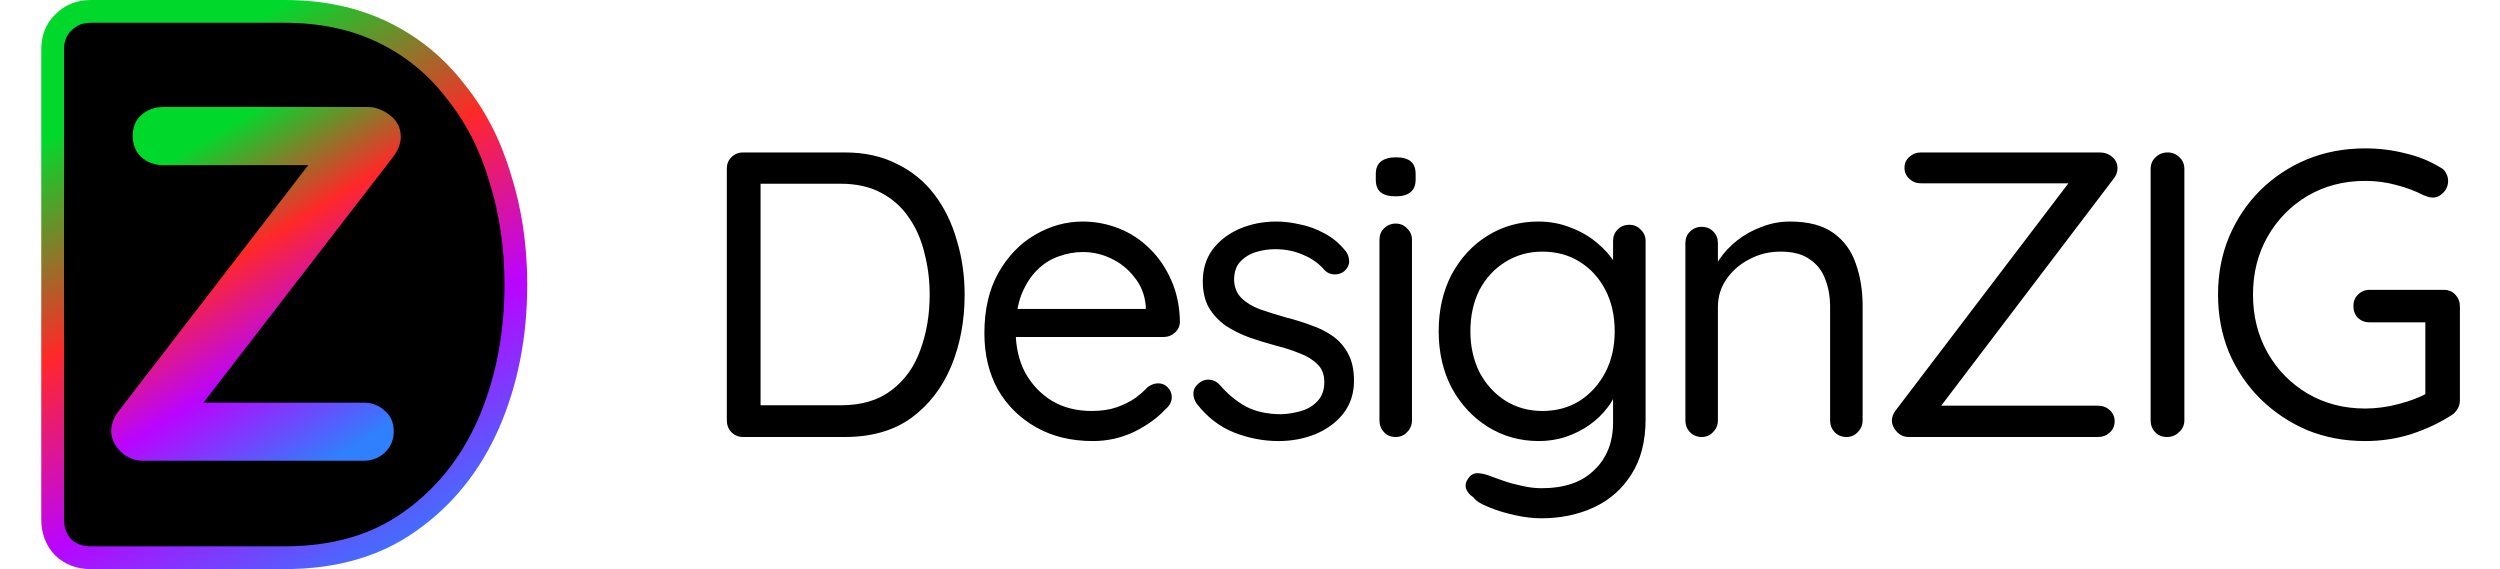
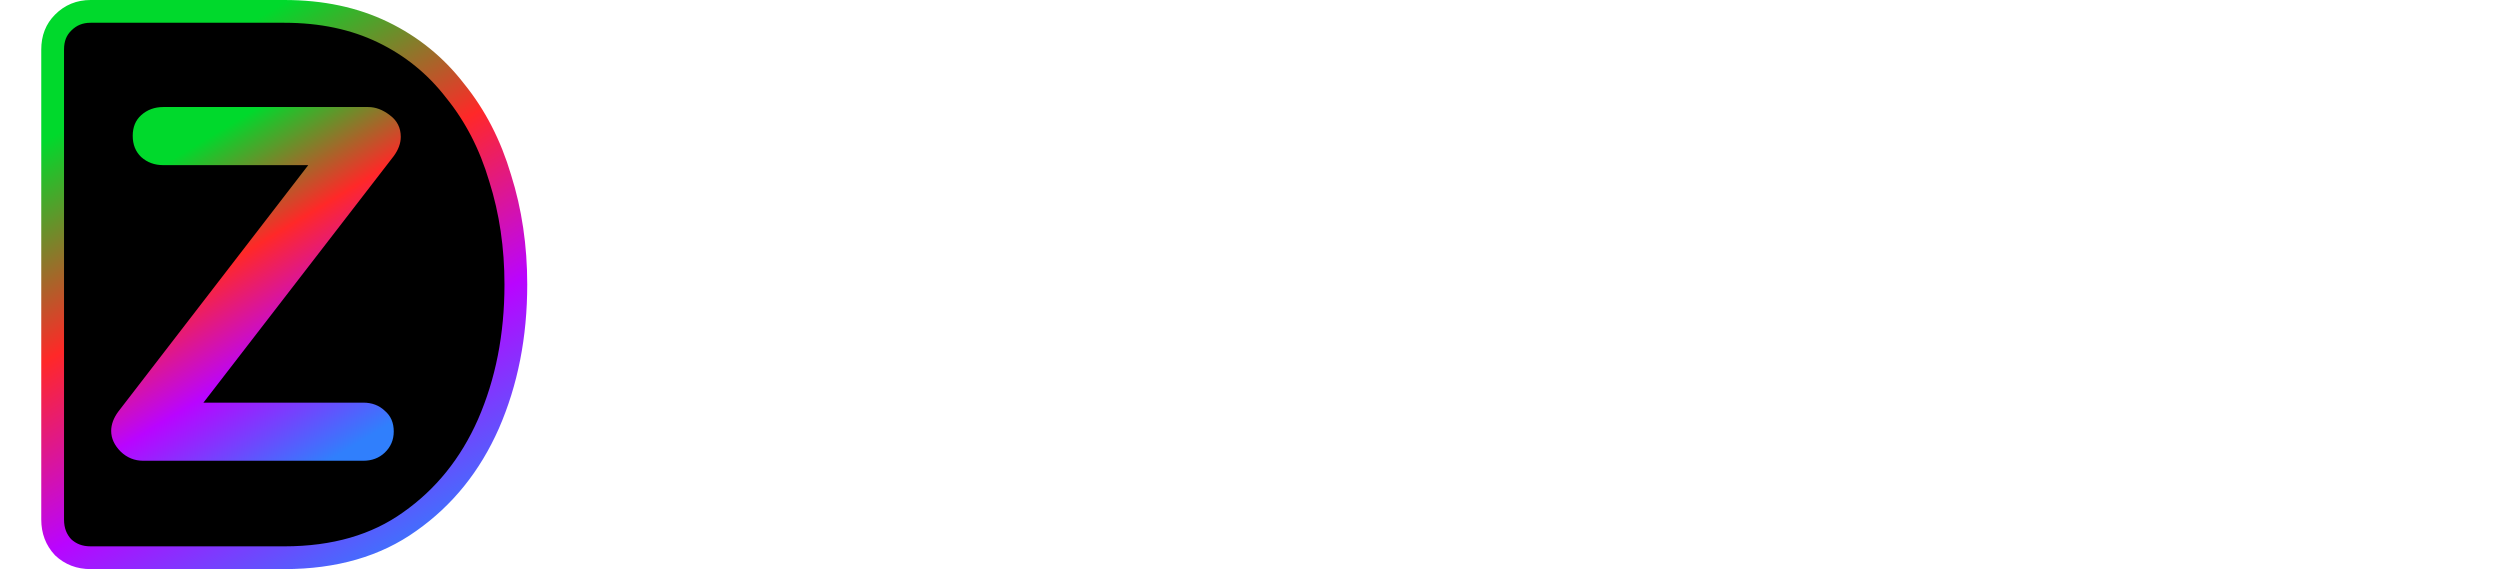
<svg xmlns="http://www.w3.org/2000/svg" width="123" height="28" viewBox="0 0 123 28" fill="none">
  <g clip-path="url(#clip0_99_688)">
    <path d="M22.388 4.462L22.388 4.462L22.396 4.472C23.383 5.691 24.12 7.117 24.606 8.759L24.606 8.759L24.609 8.769C25.122 10.39 25.38 12.132 25.38 14C25.38 16.518 24.928 18.8 24.032 20.855C23.141 22.874 21.85 24.471 20.158 25.662L20.155 25.664C18.514 26.837 16.468 27.44 13.985 27.44H4.461C3.911 27.44 3.471 27.267 3.104 26.925C2.763 26.556 2.59 26.113 2.59 25.56V2.44C2.59 1.881 2.766 1.454 3.104 1.115C3.475 0.743 3.916 0.56 4.461 0.56H13.985C15.826 0.56 17.441 0.906 18.842 1.584C20.252 2.266 21.432 3.224 22.388 4.462Z" fill="black" stroke="url(#paint0_linear_99_688)" stroke-width="1.12" />
    <g filter="url(#filter0_d_99_688)">
      <path d="M18.046 5.266C18.407 5.266 18.761 5.399 19.106 5.664C19.467 5.929 19.648 6.286 19.648 6.733C19.648 7.048 19.533 7.363 19.303 7.678L9.862 19.909L9.566 19.81H17.799C18.227 19.81 18.58 19.942 18.859 20.208C19.155 20.456 19.303 20.796 19.303 21.227C19.303 21.641 19.155 21.989 18.859 22.271C18.58 22.536 18.227 22.669 17.799 22.669H6.978C6.551 22.669 6.181 22.52 5.869 22.221C5.557 21.907 5.4 21.567 5.4 21.202C5.4 20.887 5.515 20.572 5.745 20.257L15.211 7.976L15.433 8.125H7.964C7.537 8.125 7.175 7.993 6.879 7.728C6.6 7.462 6.46 7.114 6.46 6.683C6.46 6.253 6.6 5.913 6.879 5.664C7.175 5.399 7.537 5.266 7.964 5.266H18.046Z" fill="url(#paint1_linear_99_688)" />
    </g>
  </g>
-   <path d="M41.56 7.5C42.533 7.5 43.387 7.687 44.12 8.06C44.867 8.42 45.487 8.927 45.98 9.58C46.473 10.233 46.84 10.987 47.08 11.84C47.333 12.68 47.46 13.567 47.46 14.5C47.46 15.78 47.24 16.953 46.8 18.02C46.36 19.073 45.707 19.92 44.84 20.56C43.973 21.187 42.88 21.5 41.56 21.5H36.56C36.333 21.5 36.14 21.42 35.98 21.26C35.833 21.1 35.76 20.907 35.76 20.68V8.3C35.76 8.073 35.833 7.887 35.98 7.74C36.14 7.58 36.333 7.5 36.56 7.5H41.56ZM41.36 19.94C42.387 19.94 43.22 19.693 43.86 19.2C44.513 18.707 44.987 18.047 45.28 17.22C45.587 16.393 45.74 15.487 45.74 14.5C45.74 13.78 45.653 13.093 45.48 12.44C45.32 11.773 45.06 11.187 44.7 10.68C44.353 10.173 43.9 9.773 43.34 9.48C42.793 9.187 42.133 9.04 41.36 9.04H37.26L37.42 8.88V20.14L37.3 19.94H41.36ZM53.772 21.7C52.705 21.7 51.772 21.473 50.972 21.02C50.172 20.567 49.545 19.947 49.092 19.16C48.652 18.36 48.432 17.44 48.432 16.4C48.432 15.24 48.658 14.253 49.112 13.44C49.578 12.613 50.178 11.987 50.912 11.56C51.658 11.12 52.445 10.9 53.272 10.9C53.885 10.9 54.478 11.013 55.052 11.24C55.625 11.467 56.132 11.8 56.572 12.24C57.012 12.667 57.365 13.187 57.632 13.8C57.898 14.4 58.038 15.073 58.052 15.82C58.052 16.033 57.972 16.213 57.812 16.36C57.652 16.507 57.465 16.58 57.252 16.58H49.352L48.992 15.2H56.692L56.372 15.48V15.04C56.318 14.493 56.132 14.027 55.812 13.64C55.505 13.24 55.125 12.933 54.672 12.72C54.232 12.507 53.765 12.4 53.272 12.4C52.872 12.4 52.472 12.473 52.072 12.62C51.685 12.753 51.332 12.98 51.012 13.3C50.705 13.607 50.452 14.007 50.252 14.5C50.065 14.993 49.972 15.587 49.972 16.28C49.972 17.053 50.125 17.733 50.432 18.32C50.752 18.907 51.192 19.373 51.752 19.72C52.312 20.053 52.965 20.22 53.712 20.22C54.178 20.22 54.585 20.16 54.932 20.04C55.278 19.92 55.578 19.773 55.832 19.6C56.085 19.413 56.298 19.227 56.472 19.04C56.645 18.92 56.812 18.86 56.972 18.86C57.172 18.86 57.332 18.927 57.452 19.06C57.585 19.193 57.652 19.353 57.652 19.54C57.652 19.767 57.545 19.967 57.332 20.14C56.958 20.553 56.452 20.92 55.812 21.24C55.172 21.547 54.492 21.7 53.772 21.7ZM58.877 19.86C58.757 19.687 58.703 19.507 58.717 19.32C58.73 19.12 58.843 18.947 59.057 18.8C59.19 18.707 59.343 18.667 59.517 18.68C59.703 18.693 59.87 18.78 60.017 18.94C60.39 19.38 60.817 19.733 61.297 20C61.777 20.253 62.363 20.38 63.057 20.38C63.377 20.367 63.697 20.313 64.017 20.22C64.337 20.127 64.603 19.967 64.817 19.74C65.043 19.5 65.157 19.187 65.157 18.8C65.157 18.427 65.043 18.133 64.817 17.92C64.59 17.693 64.297 17.513 63.937 17.38C63.577 17.233 63.183 17.107 62.757 17C62.317 16.88 61.883 16.747 61.457 16.6C61.03 16.44 60.643 16.247 60.297 16.02C59.963 15.78 59.69 15.487 59.477 15.14C59.277 14.78 59.177 14.347 59.177 13.84C59.177 13.24 59.337 12.72 59.657 12.28C59.99 11.84 60.43 11.5 60.977 11.26C61.537 11.02 62.143 10.9 62.797 10.9C63.17 10.9 63.557 10.947 63.957 11.04C64.37 11.12 64.77 11.267 65.157 11.48C65.543 11.68 65.883 11.96 66.177 12.32C66.297 12.453 66.363 12.62 66.377 12.82C66.39 13.02 66.303 13.2 66.117 13.36C65.97 13.467 65.803 13.513 65.617 13.5C65.443 13.487 65.297 13.42 65.177 13.3C64.897 12.967 64.543 12.713 64.117 12.54C63.703 12.353 63.243 12.26 62.737 12.26C62.417 12.26 62.103 12.307 61.797 12.4C61.49 12.493 61.23 12.653 61.017 12.88C60.817 13.093 60.717 13.393 60.717 13.78C60.73 14.14 60.85 14.433 61.077 14.66C61.303 14.887 61.61 15.073 61.997 15.22C62.383 15.353 62.81 15.487 63.277 15.62C63.703 15.727 64.11 15.853 64.497 16C64.897 16.133 65.257 16.313 65.577 16.54C65.897 16.767 66.15 17.06 66.337 17.42C66.523 17.767 66.617 18.207 66.617 18.74C66.617 19.353 66.443 19.887 66.097 20.34C65.75 20.78 65.29 21.12 64.717 21.36C64.157 21.587 63.55 21.7 62.897 21.7C62.163 21.7 61.437 21.56 60.717 21.28C60.01 21 59.397 20.527 58.877 19.86ZM69.469 20.68C69.469 20.907 69.389 21.1 69.229 21.26C69.083 21.42 68.896 21.5 68.669 21.5C68.429 21.5 68.236 21.42 68.089 21.26C67.943 21.1 67.869 20.907 67.869 20.68V11.8C67.869 11.573 67.943 11.387 68.089 11.24C68.249 11.08 68.443 11 68.669 11C68.896 11 69.083 11.08 69.229 11.24C69.389 11.387 69.469 11.573 69.469 11.8V20.68ZM68.669 9.66C68.336 9.66 68.089 9.593 67.929 9.46C67.769 9.327 67.689 9.12 67.689 8.84V8.56C67.689 8.28 67.776 8.073 67.949 7.94C68.123 7.807 68.369 7.74 68.689 7.74C69.009 7.74 69.249 7.807 69.409 7.94C69.569 8.073 69.649 8.28 69.649 8.56V8.84C69.649 9.12 69.563 9.327 69.389 9.46C69.229 9.593 68.989 9.66 68.669 9.66ZM75.683 10.9C76.257 10.9 76.79 11 77.283 11.2C77.777 11.387 78.203 11.633 78.563 11.94C78.937 12.247 79.223 12.567 79.423 12.9C79.637 13.233 79.743 13.547 79.743 13.84L79.363 13.6V11.86C79.363 11.633 79.437 11.447 79.583 11.3C79.73 11.14 79.923 11.06 80.163 11.06C80.39 11.06 80.577 11.14 80.723 11.3C80.883 11.447 80.963 11.633 80.963 11.86V20.62C80.963 21.713 80.73 22.62 80.263 23.34C79.81 24.06 79.197 24.6 78.423 24.96C77.65 25.32 76.783 25.5 75.823 25.5C75.423 25.5 74.983 25.447 74.503 25.34C74.023 25.233 73.597 25.1 73.223 24.94C72.85 24.793 72.61 24.64 72.503 24.48C72.303 24.347 72.177 24.193 72.123 24.02C72.083 23.86 72.117 23.707 72.223 23.56C72.343 23.373 72.497 23.28 72.683 23.28C72.883 23.28 73.13 23.34 73.423 23.46C73.543 23.5 73.73 23.567 73.983 23.66C74.25 23.753 74.543 23.833 74.863 23.9C75.197 23.98 75.523 24.02 75.843 24.02C76.977 24.02 77.843 23.72 78.443 23.12C79.057 22.533 79.363 21.753 79.363 20.78V18.92L79.583 19.02C79.503 19.393 79.337 19.74 79.083 20.06C78.843 20.38 78.543 20.667 78.183 20.92C77.837 21.16 77.45 21.353 77.023 21.5C76.597 21.633 76.163 21.7 75.723 21.7C74.79 21.7 73.95 21.467 73.203 21C72.457 20.533 71.863 19.893 71.423 19.08C70.997 18.267 70.783 17.34 70.783 16.3C70.783 15.247 70.997 14.313 71.423 13.5C71.863 12.687 72.45 12.053 73.183 11.6C73.93 11.133 74.763 10.9 75.683 10.9ZM75.883 12.38C75.203 12.38 74.59 12.553 74.043 12.9C73.51 13.233 73.09 13.693 72.783 14.28C72.49 14.867 72.343 15.54 72.343 16.3C72.343 17.033 72.49 17.7 72.783 18.3C73.09 18.887 73.51 19.353 74.043 19.7C74.59 20.047 75.203 20.22 75.883 20.22C76.577 20.22 77.19 20.053 77.723 19.72C78.257 19.373 78.677 18.907 78.983 18.32C79.29 17.733 79.443 17.06 79.443 16.3C79.443 15.527 79.29 14.847 78.983 14.26C78.677 13.673 78.257 13.213 77.723 12.88C77.19 12.547 76.577 12.38 75.883 12.38ZM88.061 10.9C88.968 10.9 89.681 11.087 90.201 11.46C90.721 11.833 91.088 12.333 91.301 12.96C91.528 13.587 91.641 14.287 91.641 15.06V20.68C91.641 20.907 91.561 21.1 91.401 21.26C91.255 21.42 91.068 21.5 90.841 21.5C90.615 21.5 90.421 21.42 90.261 21.26C90.115 21.1 90.041 20.907 90.041 20.68V15.1C90.041 14.593 89.961 14.14 89.801 13.74C89.655 13.327 89.401 13 89.041 12.76C88.695 12.507 88.215 12.38 87.601 12.38C87.041 12.38 86.528 12.507 86.061 12.76C85.595 13 85.221 13.327 84.941 13.74C84.661 14.14 84.521 14.593 84.521 15.1V20.68C84.521 20.907 84.441 21.1 84.281 21.26C84.135 21.42 83.948 21.5 83.721 21.5C83.495 21.5 83.301 21.42 83.141 21.26C82.995 21.1 82.921 20.907 82.921 20.68V11.96C82.921 11.733 82.995 11.547 83.141 11.4C83.301 11.24 83.495 11.16 83.721 11.16C83.961 11.16 84.155 11.24 84.301 11.4C84.448 11.547 84.521 11.733 84.521 11.96V13.38L84.121 13.82C84.188 13.473 84.341 13.127 84.581 12.78C84.821 12.42 85.121 12.1 85.481 11.82C85.841 11.54 86.241 11.32 86.681 11.16C87.121 10.987 87.581 10.9 88.061 10.9ZM103.301 7.5C103.541 7.5 103.748 7.573 103.921 7.72C104.094 7.867 104.181 8.053 104.181 8.28C104.181 8.453 104.121 8.62 104.001 8.78L95.401 20.1L95.281 19.96H103.221C103.448 19.96 103.641 20.033 103.801 20.18C103.961 20.327 104.041 20.507 104.041 20.72C104.041 20.947 103.961 21.133 103.801 21.28C103.641 21.427 103.448 21.5 103.221 21.5H93.921C93.681 21.5 93.481 21.413 93.321 21.24C93.161 21.067 93.081 20.887 93.081 20.7C93.081 20.527 93.141 20.36 93.261 20.2L101.841 8.92L102.001 9.02H94.521C94.294 9.02 94.101 8.947 93.941 8.8C93.781 8.653 93.701 8.473 93.701 8.26C93.701 8.033 93.781 7.853 93.941 7.72C94.101 7.573 94.294 7.5 94.521 7.5H103.301ZM107.471 20.68C107.471 20.907 107.384 21.1 107.211 21.26C107.051 21.42 106.857 21.5 106.631 21.5C106.377 21.5 106.177 21.42 106.031 21.26C105.884 21.1 105.811 20.907 105.811 20.68V8.32C105.811 8.08 105.891 7.887 106.051 7.74C106.211 7.58 106.411 7.5 106.651 7.5C106.877 7.5 107.071 7.58 107.231 7.74C107.391 7.887 107.471 8.08 107.471 8.32V20.68ZM116.367 21.7C115.34 21.7 114.387 21.52 113.507 21.16C112.64 20.787 111.873 20.273 111.207 19.62C110.553 18.967 110.04 18.207 109.667 17.34C109.307 16.46 109.127 15.513 109.127 14.5C109.127 13.473 109.307 12.527 109.667 11.66C110.04 10.78 110.553 10.013 111.207 9.36C111.873 8.707 112.64 8.2 113.507 7.84C114.387 7.48 115.34 7.3 116.367 7.3C117.047 7.3 117.7 7.38 118.327 7.54C118.967 7.687 119.547 7.92 120.067 8.24C120.2 8.307 120.293 8.4 120.347 8.52C120.413 8.64 120.447 8.767 120.447 8.9C120.447 9.127 120.367 9.32 120.207 9.48C120.06 9.64 119.887 9.72 119.687 9.72C119.607 9.72 119.527 9.707 119.447 9.68C119.38 9.653 119.307 9.627 119.227 9.6C118.813 9.387 118.367 9.22 117.887 9.1C117.407 8.967 116.9 8.9 116.367 8.9C115.313 8.9 114.367 9.147 113.527 9.64C112.7 10.133 112.047 10.8 111.567 11.64C111.087 12.48 110.847 13.433 110.847 14.5C110.847 15.553 111.087 16.507 111.567 17.36C112.047 18.2 112.7 18.867 113.527 19.36C114.367 19.853 115.313 20.1 116.367 20.1C116.9 20.1 117.447 20.027 118.007 19.88C118.58 19.733 119.067 19.547 119.467 19.32L119.327 19.8V15.58L119.647 15.86H116.587C116.36 15.86 116.167 15.787 116.007 15.64C115.86 15.48 115.787 15.287 115.787 15.06C115.787 14.833 115.86 14.647 116.007 14.5C116.167 14.34 116.36 14.26 116.587 14.26H120.227C120.467 14.26 120.66 14.34 120.807 14.5C120.953 14.66 121.027 14.853 121.027 15.08V19.7C121.027 19.86 120.987 20 120.907 20.12C120.84 20.24 120.747 20.34 120.627 20.42C120.027 20.807 119.36 21.12 118.627 21.36C117.907 21.587 117.153 21.7 116.367 21.7Z" fill="black" />
  <defs>
    <filter id="filter0_d_99_688" x="5.4" y="5.196" width="14.388" height="17.543" filterUnits="userSpaceOnUse" color-interpolation-filters="sRGB">
      <feFlood flood-opacity="0" result="BackgroundImageFix" />
      <feColorMatrix in="SourceAlpha" type="matrix" values="0 0 0 0 0 0 0 0 0 0 0 0 0 0 0 0 0 0 127 0" result="hardAlpha" />
      <feOffset dx="0.07" />
      <feGaussianBlur stdDeviation="0.035" />
      <feComposite in2="hardAlpha" operator="out" />
      <feColorMatrix type="matrix" values="0 0 0 0 1 0 0 0 0 1 0 0 0 0 1 0 0 0 0.34 0" />
      <feBlend mode="normal" in2="BackgroundImageFix" result="effect1_dropShadow_99_688" />
      <feBlend mode="normal" in="SourceGraphic" in2="effect1_dropShadow_99_688" result="shape" />
    </filter>
    <linearGradient id="paint0_linear_99_688" x1="9" y1="3.01" x2="22.646" y2="26.636" gradientUnits="userSpaceOnUse">
      <stop stop-color="#00D92C" />
      <stop offset="0.344" stop-color="#FF2828" />
      <stop offset="0.646" stop-color="#B904FF" />
      <stop offset="0.995" stop-color="#307FFC" />
    </linearGradient>
    <linearGradient id="paint1_linear_99_688" x1="9.554" y1="7.137" x2="18.209" y2="21.505" gradientUnits="userSpaceOnUse">
      <stop stop-color="#00D92C" />
      <stop offset="0.344" stop-color="#FF2828" />
      <stop offset="0.646" stop-color="#B904FF" />
      <stop offset="0.995" stop-color="#307FFC" />
    </linearGradient>
    <clipPath id="clip0_99_688">
      <rect width="28" height="28" fill="white" />
    </clipPath>
  </defs>
</svg>